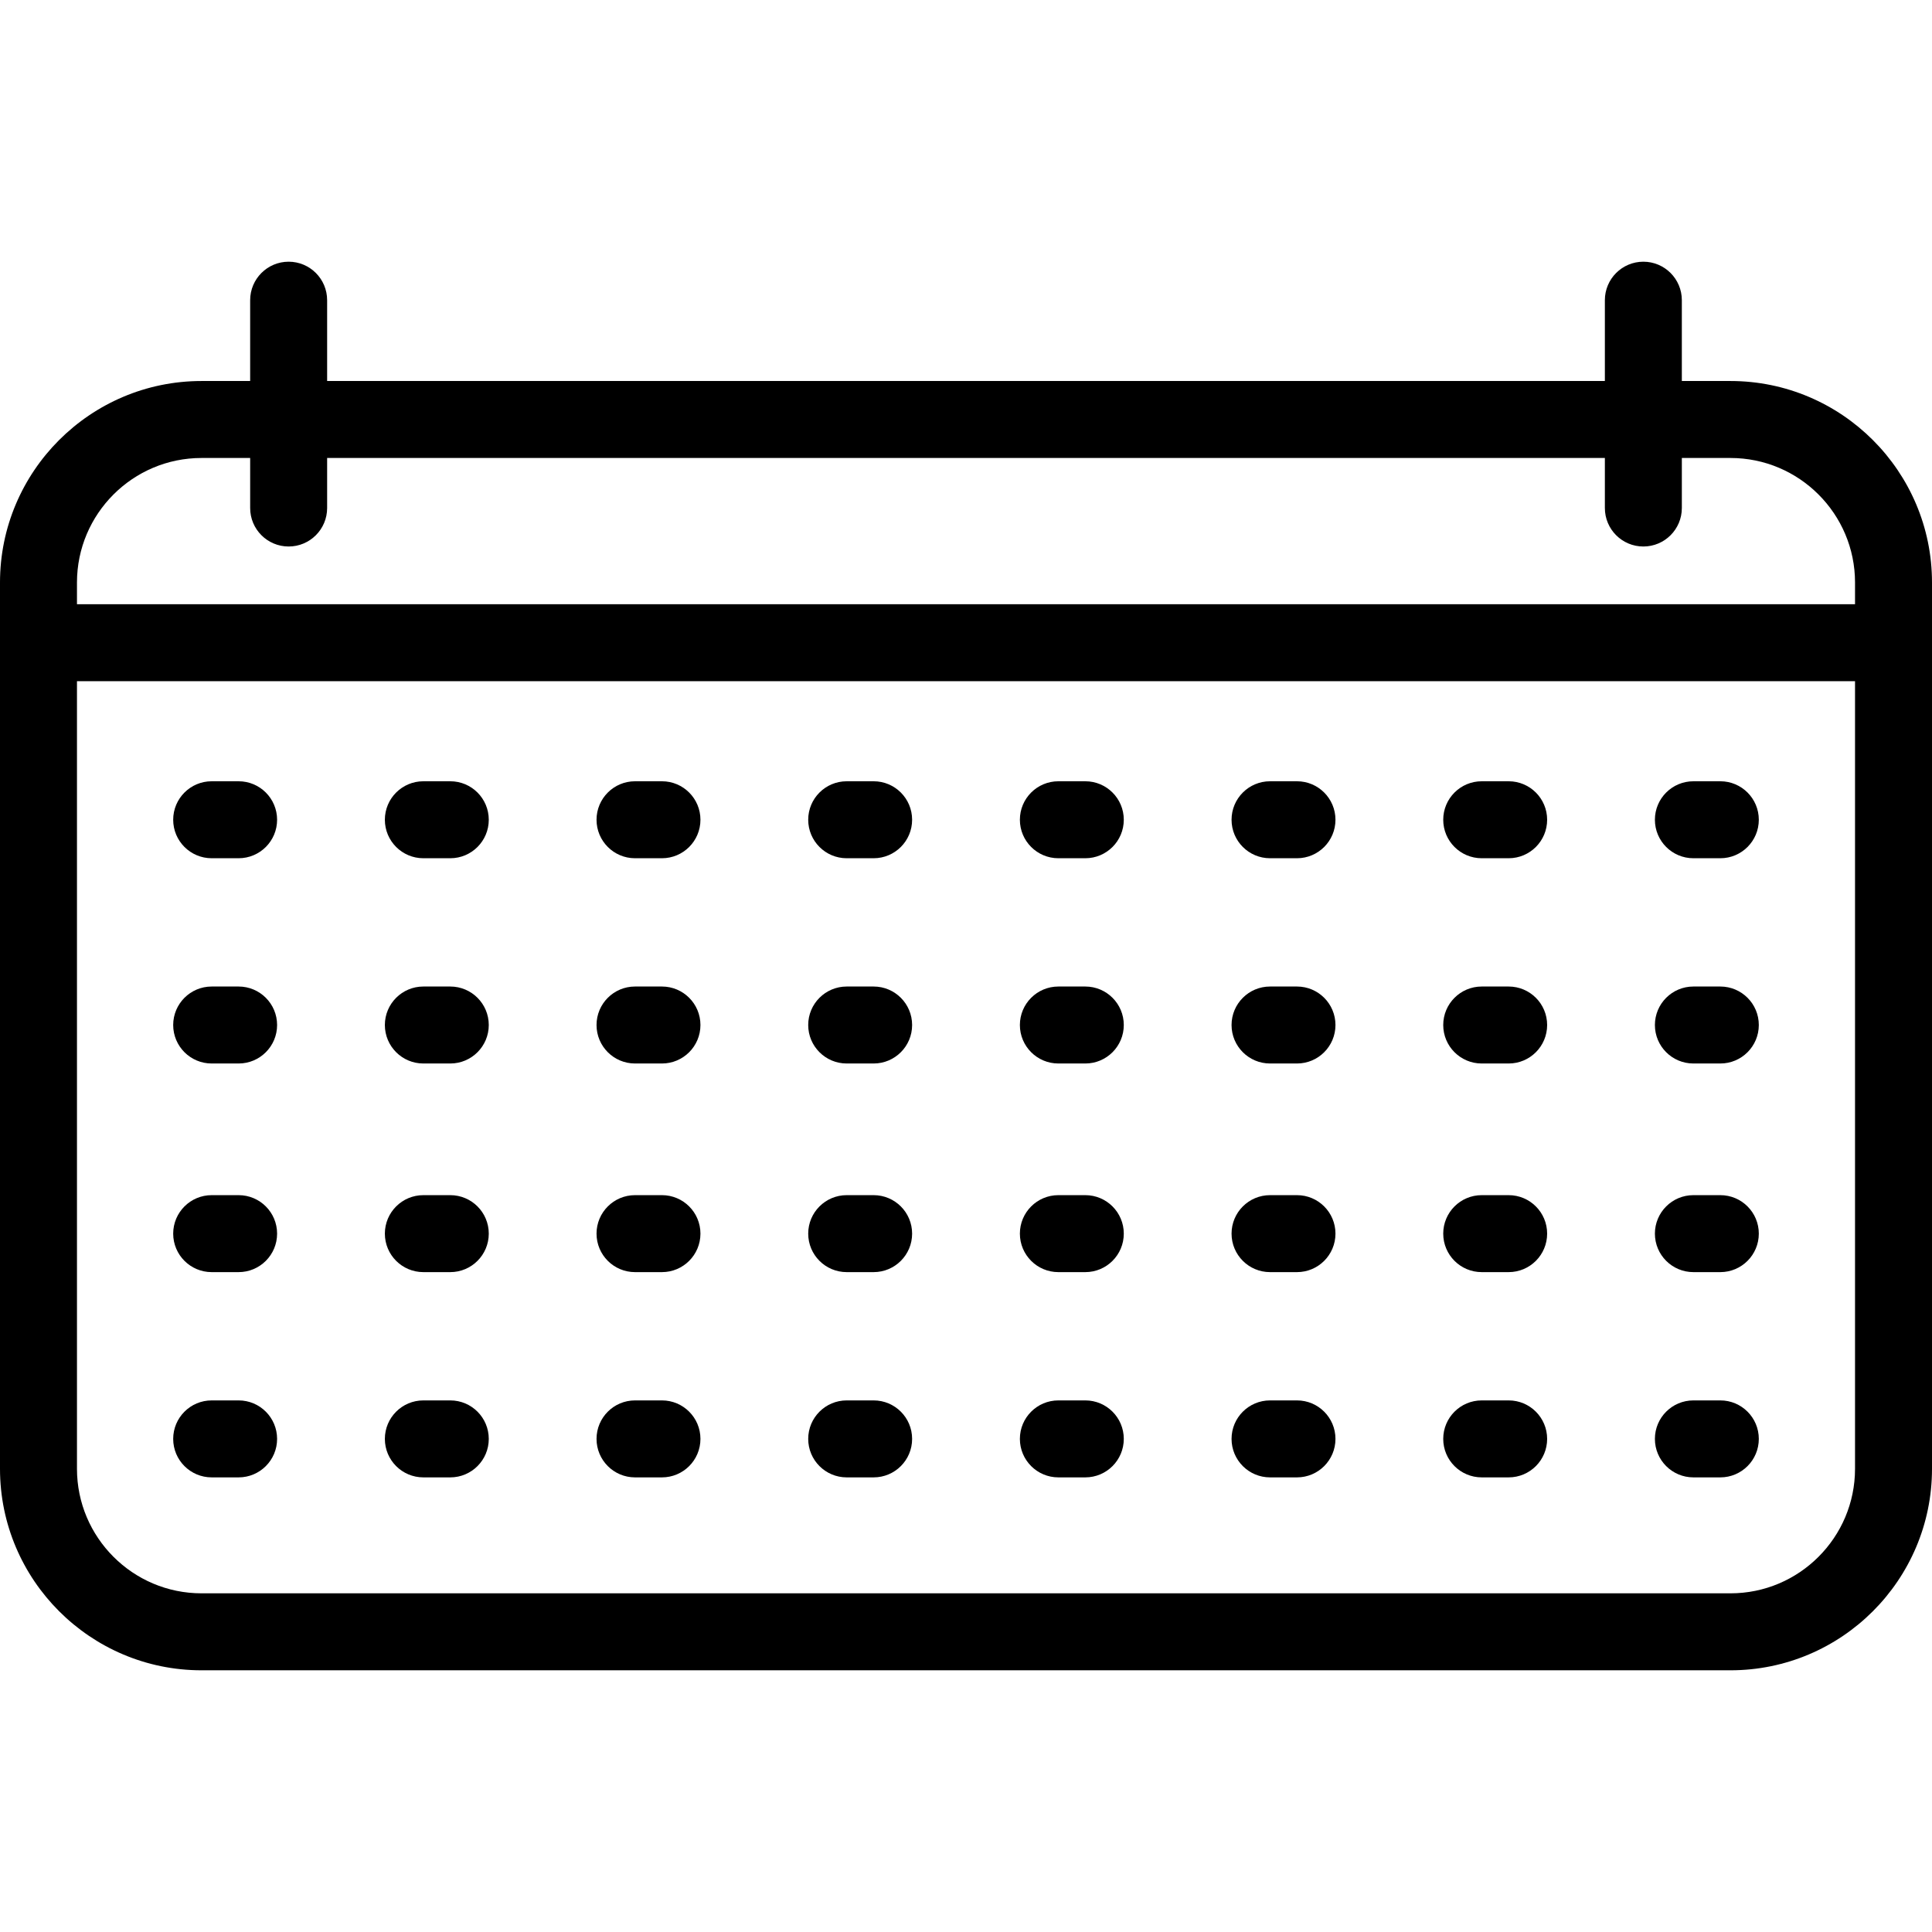
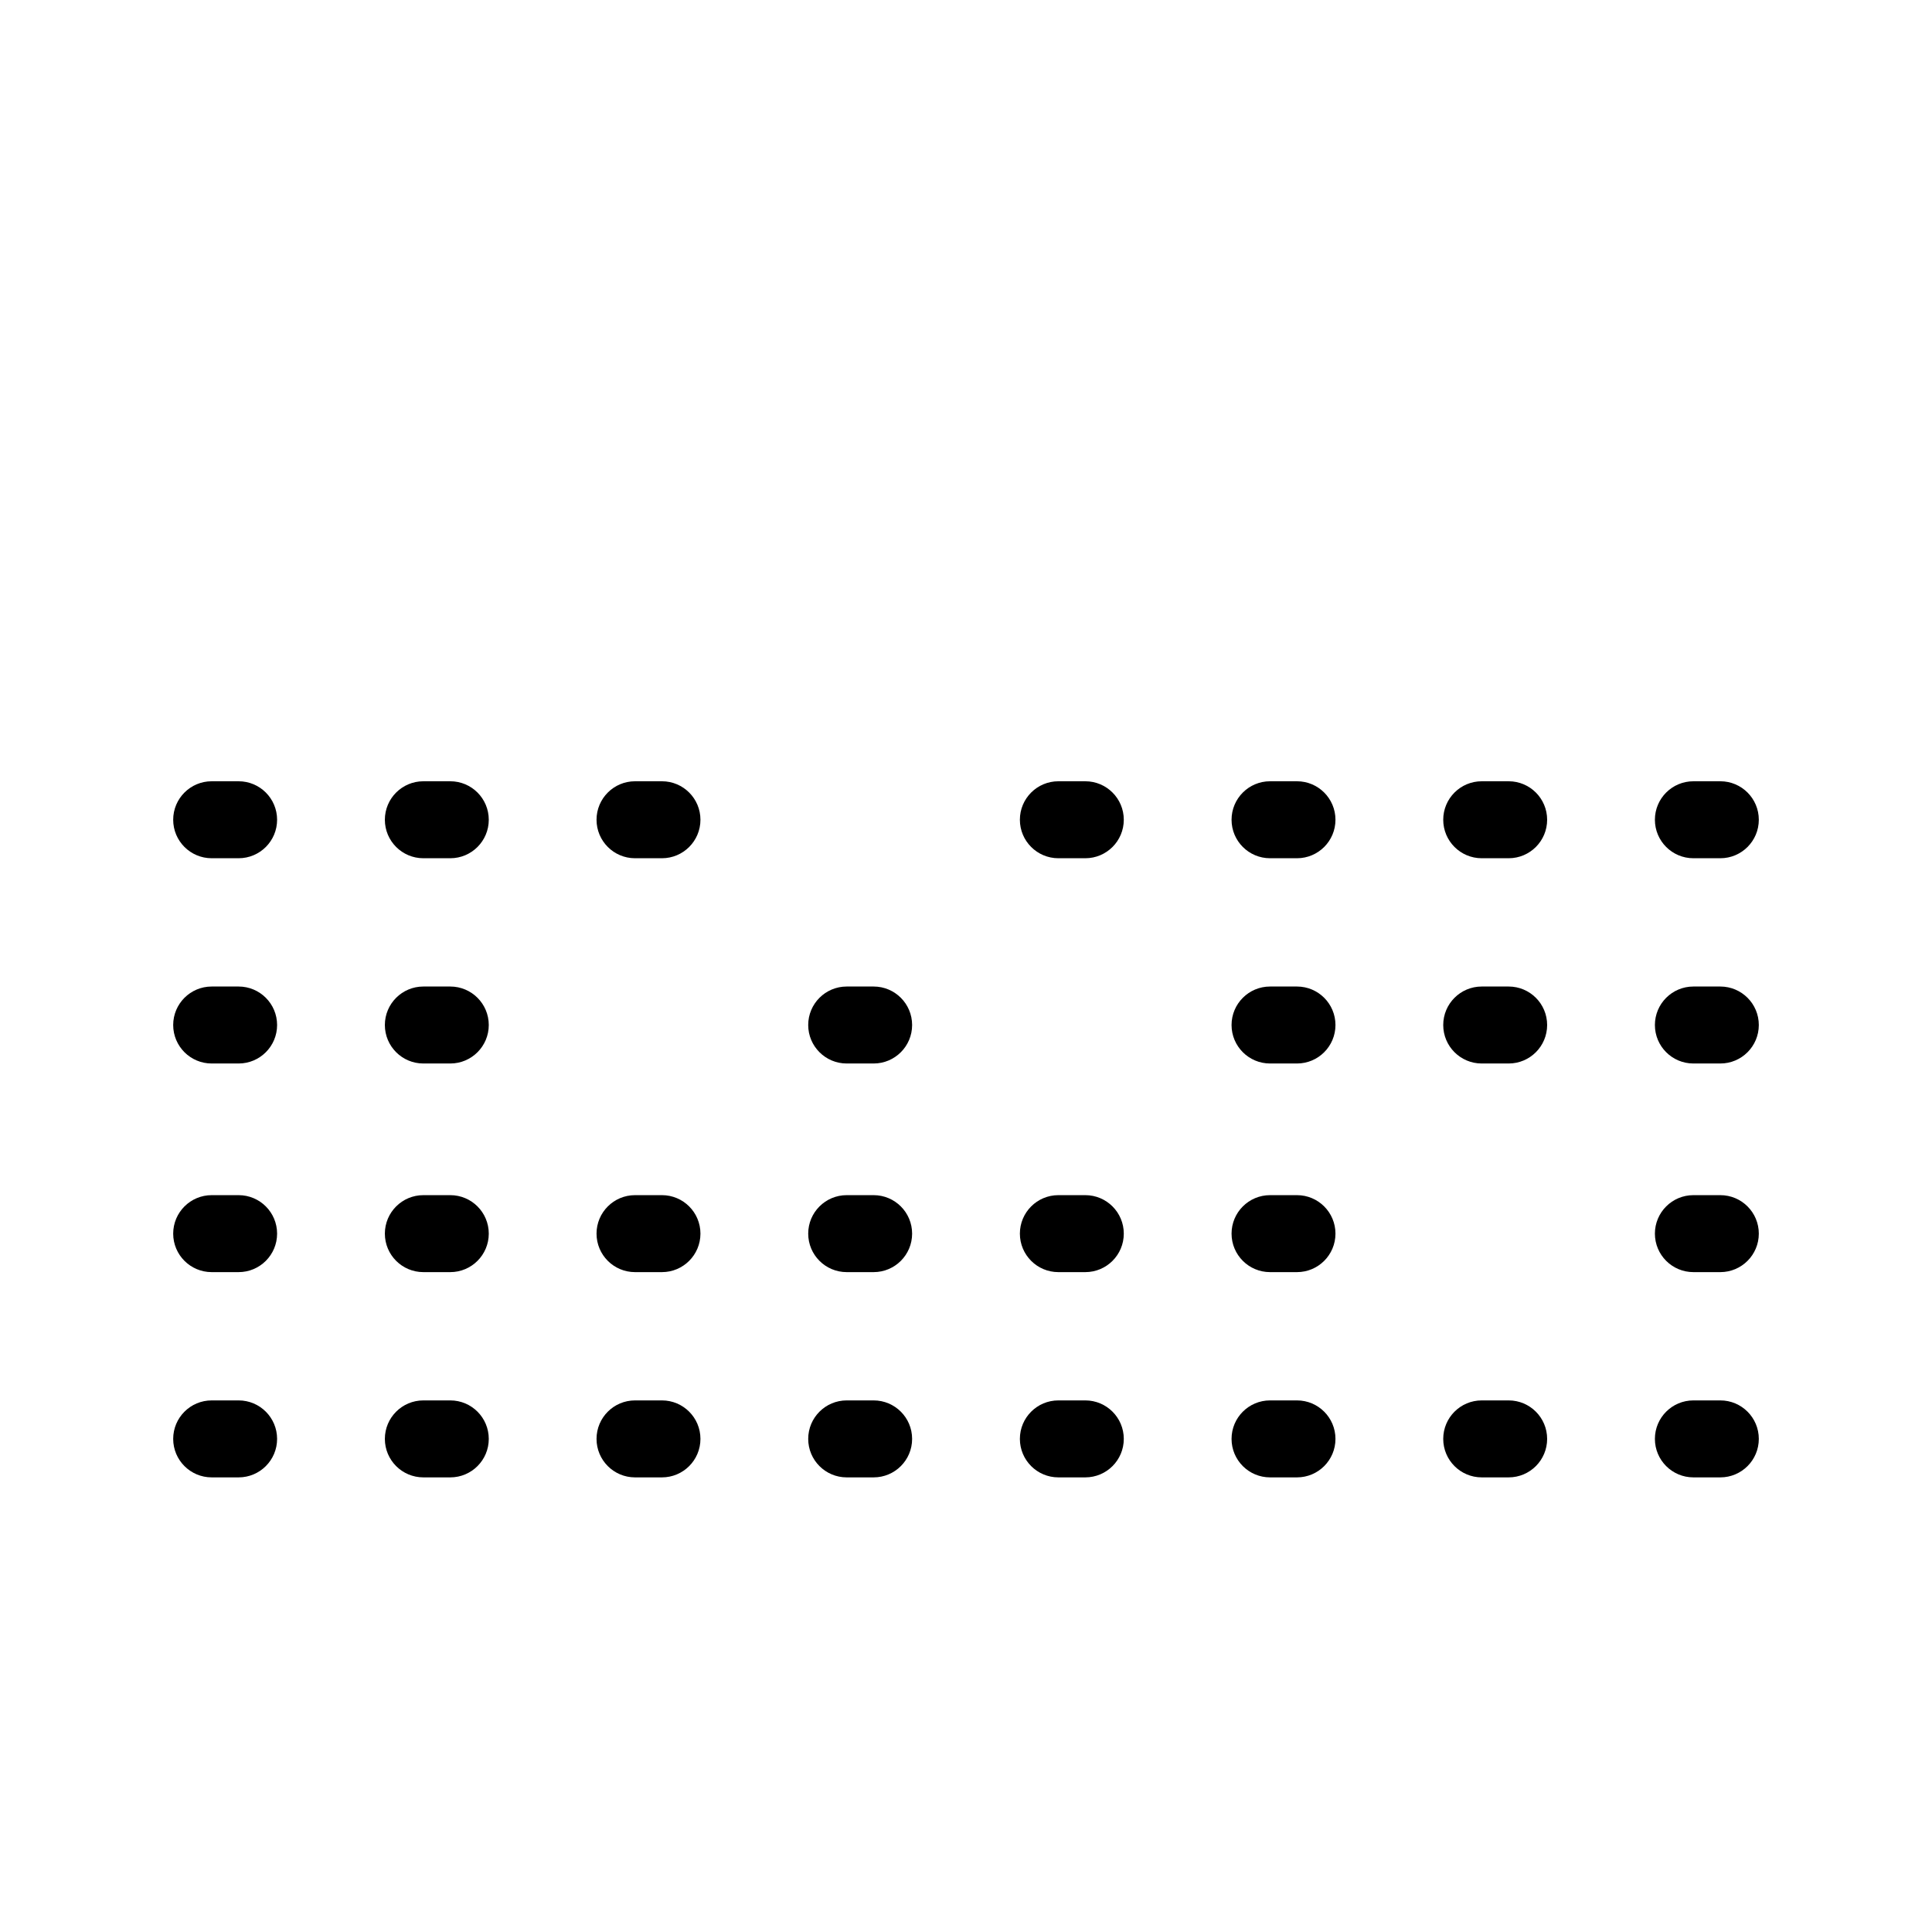
<svg xmlns="http://www.w3.org/2000/svg" fill="#000000" height="800px" width="800px" version="1.1" id="Layer_1" viewBox="0 0 512 512" xml:space="preserve">
  <g>
    <g>
-       <path d="M458.602,100.972h-12.897V79.554c0-5.632-4.567-10.199-10.199-10.199s-10.199,4.567-10.199,10.199v21.418H86.693V79.554    c0-5.632-4.567-10.199-10.199-10.199s-10.199,4.567-10.199,10.199v21.418H53.398C23.954,100.972,0,124.926,0,154.37v234.877    c0,29.444,23.954,53.398,53.398,53.398h405.203c29.445,0,53.399-23.954,53.399-53.398V154.37    C512,124.926,488.046,100.972,458.602,100.972z M491.602,389.247c0,18.195-14.804,33-33,33H53.398c-18.195,0-33-14.804-33-33    V180.526h471.203V389.247z M491.602,160.127H20.398v-5.757c0-18.195,14.804-33,33-33h12.897v13.259    c0,5.632,4.567,10.199,10.199,10.199s10.199-4.567,10.199-10.199v-13.259h338.614v13.259c0,5.632,4.567,10.199,10.199,10.199    s10.199-4.567,10.199-10.199v-13.259h12.897c18.195,0,33,14.804,33,33V160.127z" />
-     </g>
+       </g>
  </g>
  <g>
    <g>
      <path d="M63.235,207.044h-7.139c-5.632,0-10.199,4.567-10.199,10.199s4.567,10.199,10.199,10.199h7.139    c5.632,0,10.199-4.567,10.199-10.199S68.867,207.044,63.235,207.044z" />
    </g>
  </g>
  <g>
    <g>
      <path d="M119.331,207.044h-7.139c-5.632,0-10.199,4.567-10.199,10.199s4.567,10.199,10.199,10.199h7.139    c5.632,0,10.199-4.567,10.199-10.199S124.963,207.044,119.331,207.044z" />
    </g>
  </g>
  <g>
    <g>
      <path d="M175.426,207.044h-7.139c-5.632,0-10.199,4.567-10.199,10.199s4.567,10.199,10.199,10.199h7.139    c5.632,0,10.199-4.567,10.199-10.199S181.058,207.044,175.426,207.044z" />
    </g>
  </g>
  <g>
    <g>
-       <path d="M231.522,207.044h-7.139c-5.632,0-10.199,4.567-10.199,10.199s4.567,10.199,10.199,10.199h7.139    c5.632,0,10.199-4.567,10.199-10.199S237.154,207.044,231.522,207.044z" />
-     </g>
+       </g>
  </g>
  <g>
    <g>
      <path d="M287.618,207.044h-7.139c-5.632,0-10.199,4.567-10.199,10.199s4.567,10.199,10.199,10.199h7.139    c5.632,0,10.199-4.567,10.199-10.199S293.25,207.044,287.618,207.044z" />
    </g>
  </g>
  <g>
    <g>
      <path d="M343.713,207.044h-7.139c-5.632,0-10.199,4.567-10.199,10.199s4.567,10.199,10.199,10.199h7.139    c5.632,0,10.199-4.567,10.199-10.199S349.345,207.044,343.713,207.044z" />
    </g>
  </g>
  <g>
    <g>
      <path d="M399.809,207.044h-7.139c-5.632,0-10.199,4.567-10.199,10.199s4.567,10.199,10.199,10.199h7.139    c5.632,0,10.199-4.567,10.199-10.199S405.441,207.044,399.809,207.044z" />
    </g>
  </g>
  <g>
    <g>
      <path d="M455.904,207.044h-7.139c-5.632,0-10.199,4.567-10.199,10.199s4.567,10.199,10.199,10.199h7.139    c5.632,0,10.199-4.567,10.199-10.199S461.536,207.044,455.904,207.044z" />
    </g>
  </g>
  <g>
    <g>
      <path d="M63.235,261.439h-7.139c-5.632,0-10.199,4.567-10.199,10.199c0,5.632,4.567,10.199,10.199,10.199h7.139    c5.632,0,10.199-4.567,10.199-10.199C73.434,266.006,68.867,261.439,63.235,261.439z" />
    </g>
  </g>
  <g>
    <g>
      <path d="M119.331,261.439h-7.139c-5.632,0-10.199,4.567-10.199,10.199c0,5.632,4.567,10.199,10.199,10.199h7.139    c5.632,0,10.199-4.567,10.199-10.199C129.53,266.006,124.963,261.439,119.331,261.439z" />
    </g>
  </g>
  <g>
    <g>
-       <path d="M175.426,261.439h-7.139c-5.632,0-10.199,4.567-10.199,10.199c0,5.632,4.567,10.199,10.199,10.199h7.139    c5.632,0,10.199-4.567,10.199-10.199C185.625,266.006,181.058,261.439,175.426,261.439z" />
-     </g>
+       </g>
  </g>
  <g>
    <g>
      <path d="M231.522,261.439h-7.139c-5.632,0-10.199,4.567-10.199,10.199c0,5.632,4.567,10.199,10.199,10.199h7.139    c5.632,0,10.199-4.567,10.199-10.199C241.721,266.006,237.154,261.439,231.522,261.439z" />
    </g>
  </g>
  <g>
    <g>
-       <path d="M287.618,261.439h-7.139c-5.632,0-10.199,4.567-10.199,10.199c0,5.632,4.567,10.199,10.199,10.199h7.139    c5.632,0,10.199-4.567,10.199-10.199C297.817,266.006,293.25,261.439,287.618,261.439z" />
-     </g>
+       </g>
  </g>
  <g>
    <g>
      <path d="M343.713,261.439h-7.139c-5.632,0-10.199,4.567-10.199,10.199c0,5.632,4.567,10.199,10.199,10.199h7.139    c5.632,0,10.199-4.567,10.199-10.199C353.912,266.006,349.345,261.439,343.713,261.439z" />
    </g>
  </g>
  <g>
    <g>
      <path d="M399.809,261.439h-7.139c-5.632,0-10.199,4.567-10.199,10.199c0,5.632,4.567,10.199,10.199,10.199h7.139    c5.632,0,10.199-4.567,10.199-10.199C410.008,266.006,405.441,261.439,399.809,261.439z" />
    </g>
  </g>
  <g>
    <g>
      <path d="M455.904,261.439h-7.139c-5.632,0-10.199,4.567-10.199,10.199c0,5.632,4.567,10.199,10.199,10.199h7.139    c5.632,0,10.199-4.567,10.199-10.199C466.104,266.006,461.536,261.439,455.904,261.439z" />
    </g>
  </g>
  <g>
    <g>
      <path d="M63.235,316.727h-7.139c-5.632,0-10.199,4.567-10.199,10.199s4.567,10.199,10.199,10.199h7.139    c5.632,0,10.199-4.567,10.199-10.199S68.867,316.727,63.235,316.727z" />
    </g>
  </g>
  <g>
    <g>
      <path d="M119.331,316.727h-7.139c-5.632,0-10.199,4.567-10.199,10.199s4.567,10.199,10.199,10.199h7.139    c5.632,0,10.199-4.567,10.199-10.199S124.963,316.727,119.331,316.727z" />
    </g>
  </g>
  <g>
    <g>
      <path d="M175.426,316.727h-7.139c-5.632,0-10.199,4.567-10.199,10.199s4.567,10.199,10.199,10.199h7.139    c5.632,0,10.199-4.567,10.199-10.199S181.058,316.727,175.426,316.727z" />
    </g>
  </g>
  <g>
    <g>
      <path d="M231.522,316.727h-7.139c-5.632,0-10.199,4.567-10.199,10.199s4.567,10.199,10.199,10.199h7.139    c5.632,0,10.199-4.567,10.199-10.199S237.154,316.727,231.522,316.727z" />
    </g>
  </g>
  <g>
    <g>
      <path d="M287.618,316.727h-7.139c-5.632,0-10.199,4.567-10.199,10.199s4.567,10.199,10.199,10.199h7.139    c5.632,0,10.199-4.567,10.199-10.199S293.25,316.727,287.618,316.727z" />
    </g>
  </g>
  <g>
    <g>
      <path d="M343.713,316.727h-7.139c-5.632,0-10.199,4.567-10.199,10.199s4.567,10.199,10.199,10.199h7.139    c5.632,0,10.199-4.567,10.199-10.199S349.345,316.727,343.713,316.727z" />
    </g>
  </g>
  <g>
    <g>
-       <path d="M399.809,316.727h-7.139c-5.632,0-10.199,4.567-10.199,10.199s4.567,10.199,10.199,10.199h7.139    c5.632,0,10.199-4.567,10.199-10.199S405.441,316.727,399.809,316.727z" />
-     </g>
+       </g>
  </g>
  <g>
    <g>
      <path d="M455.904,316.727h-7.139c-5.632,0-10.199,4.567-10.199,10.199s4.567,10.199,10.199,10.199h7.139    c5.632,0,10.199-4.567,10.199-10.199S461.536,316.727,455.904,316.727z" />
    </g>
  </g>
  <g>
    <g>
      <path d="M63.235,371.122h-7.139c-5.632,0-10.199,4.567-10.199,10.199c0,5.632,4.567,10.199,10.199,10.199h7.139    c5.632,0,10.199-4.567,10.199-10.199C73.434,375.69,68.867,371.122,63.235,371.122z" />
    </g>
  </g>
  <g>
    <g>
      <path d="M119.331,371.122h-7.139c-5.632,0-10.199,4.567-10.199,10.199c0,5.632,4.567,10.199,10.199,10.199h7.139    c5.632,0,10.199-4.567,10.199-10.199C129.53,375.69,124.963,371.122,119.331,371.122z" />
    </g>
  </g>
  <g>
    <g>
      <path d="M175.426,371.122h-7.139c-5.632,0-10.199,4.567-10.199,10.199c0,5.632,4.567,10.199,10.199,10.199h7.139    c5.632,0,10.199-4.567,10.199-10.199C185.625,375.69,181.058,371.122,175.426,371.122z" />
    </g>
  </g>
  <g>
    <g>
      <path d="M231.522,371.122h-7.139c-5.632,0-10.199,4.567-10.199,10.199c0,5.632,4.567,10.199,10.199,10.199h7.139    c5.632,0,10.199-4.567,10.199-10.199C241.721,375.69,237.154,371.122,231.522,371.122z" />
    </g>
  </g>
  <g>
    <g>
      <path d="M287.618,371.122h-7.139c-5.632,0-10.199,4.567-10.199,10.199c0,5.632,4.567,10.199,10.199,10.199h7.139    c5.632,0,10.199-4.567,10.199-10.199C297.817,375.69,293.25,371.122,287.618,371.122z" />
    </g>
  </g>
  <g>
    <g>
      <path d="M343.713,371.122h-7.139c-5.632,0-10.199,4.567-10.199,10.199c0,5.632,4.567,10.199,10.199,10.199h7.139    c5.632,0,10.199-4.567,10.199-10.199C353.912,375.69,349.345,371.122,343.713,371.122z" />
    </g>
  </g>
  <g>
    <g>
      <path d="M399.809,371.122h-7.139c-5.632,0-10.199,4.567-10.199,10.199c0,5.632,4.567,10.199,10.199,10.199h7.139    c5.632,0,10.199-4.567,10.199-10.199C410.008,375.69,405.441,371.122,399.809,371.122z" />
    </g>
  </g>
  <g>
    <g>
      <path d="M455.904,371.122h-7.139c-5.632,0-10.199,4.567-10.199,10.199c0,5.632,4.567,10.199,10.199,10.199h7.139    c5.632,0,10.199-4.567,10.199-10.199C466.104,375.69,461.536,371.122,455.904,371.122z" />
    </g>
  </g>
</svg>